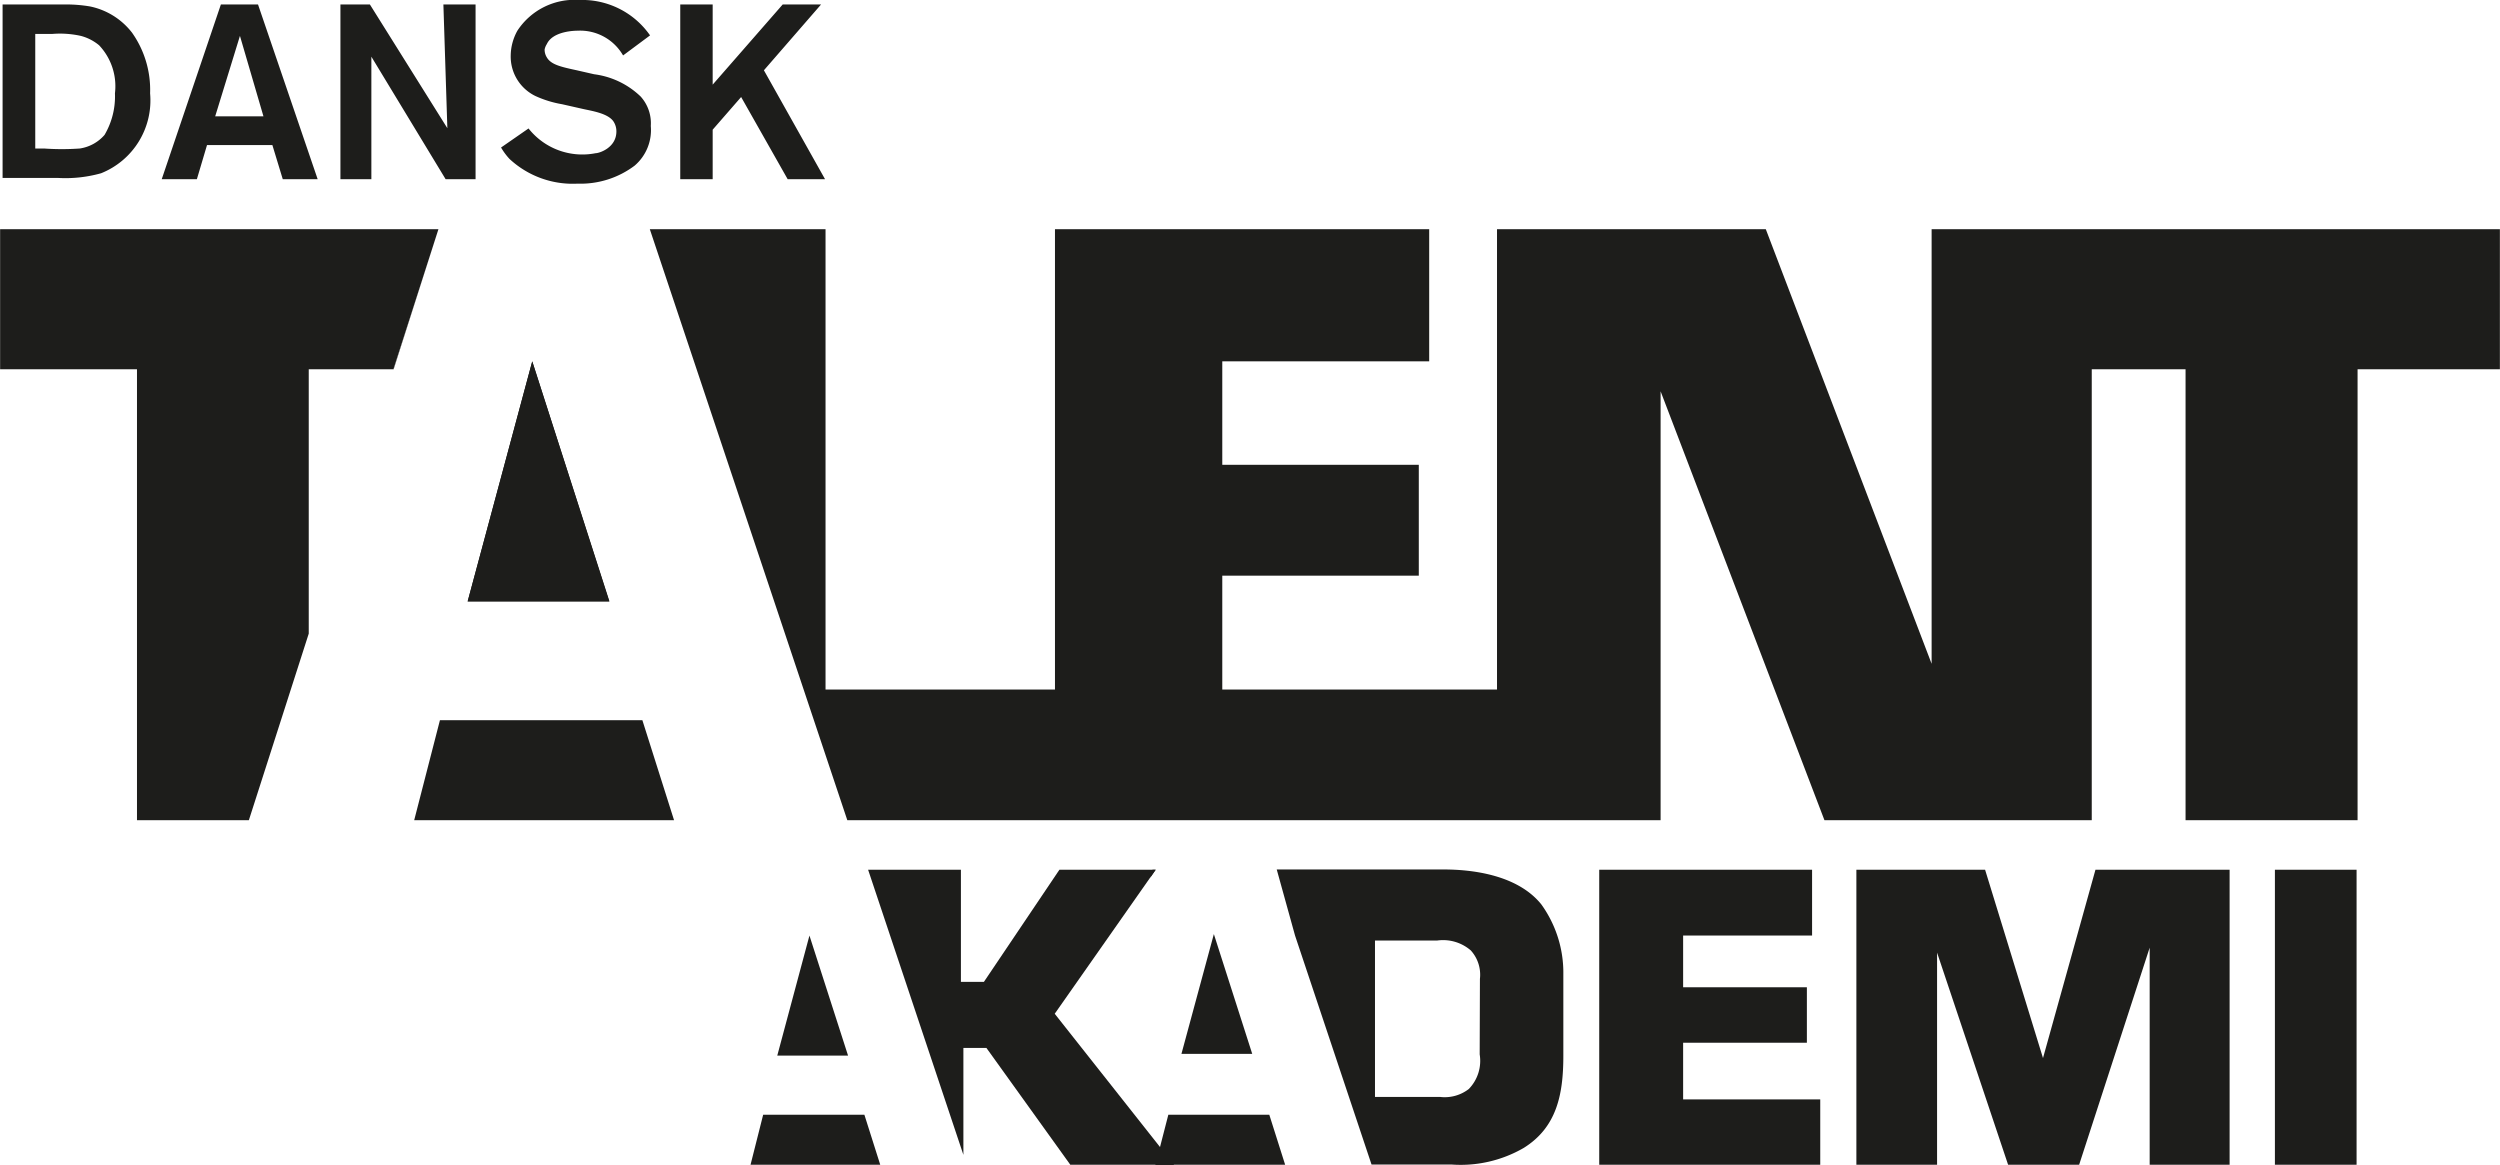
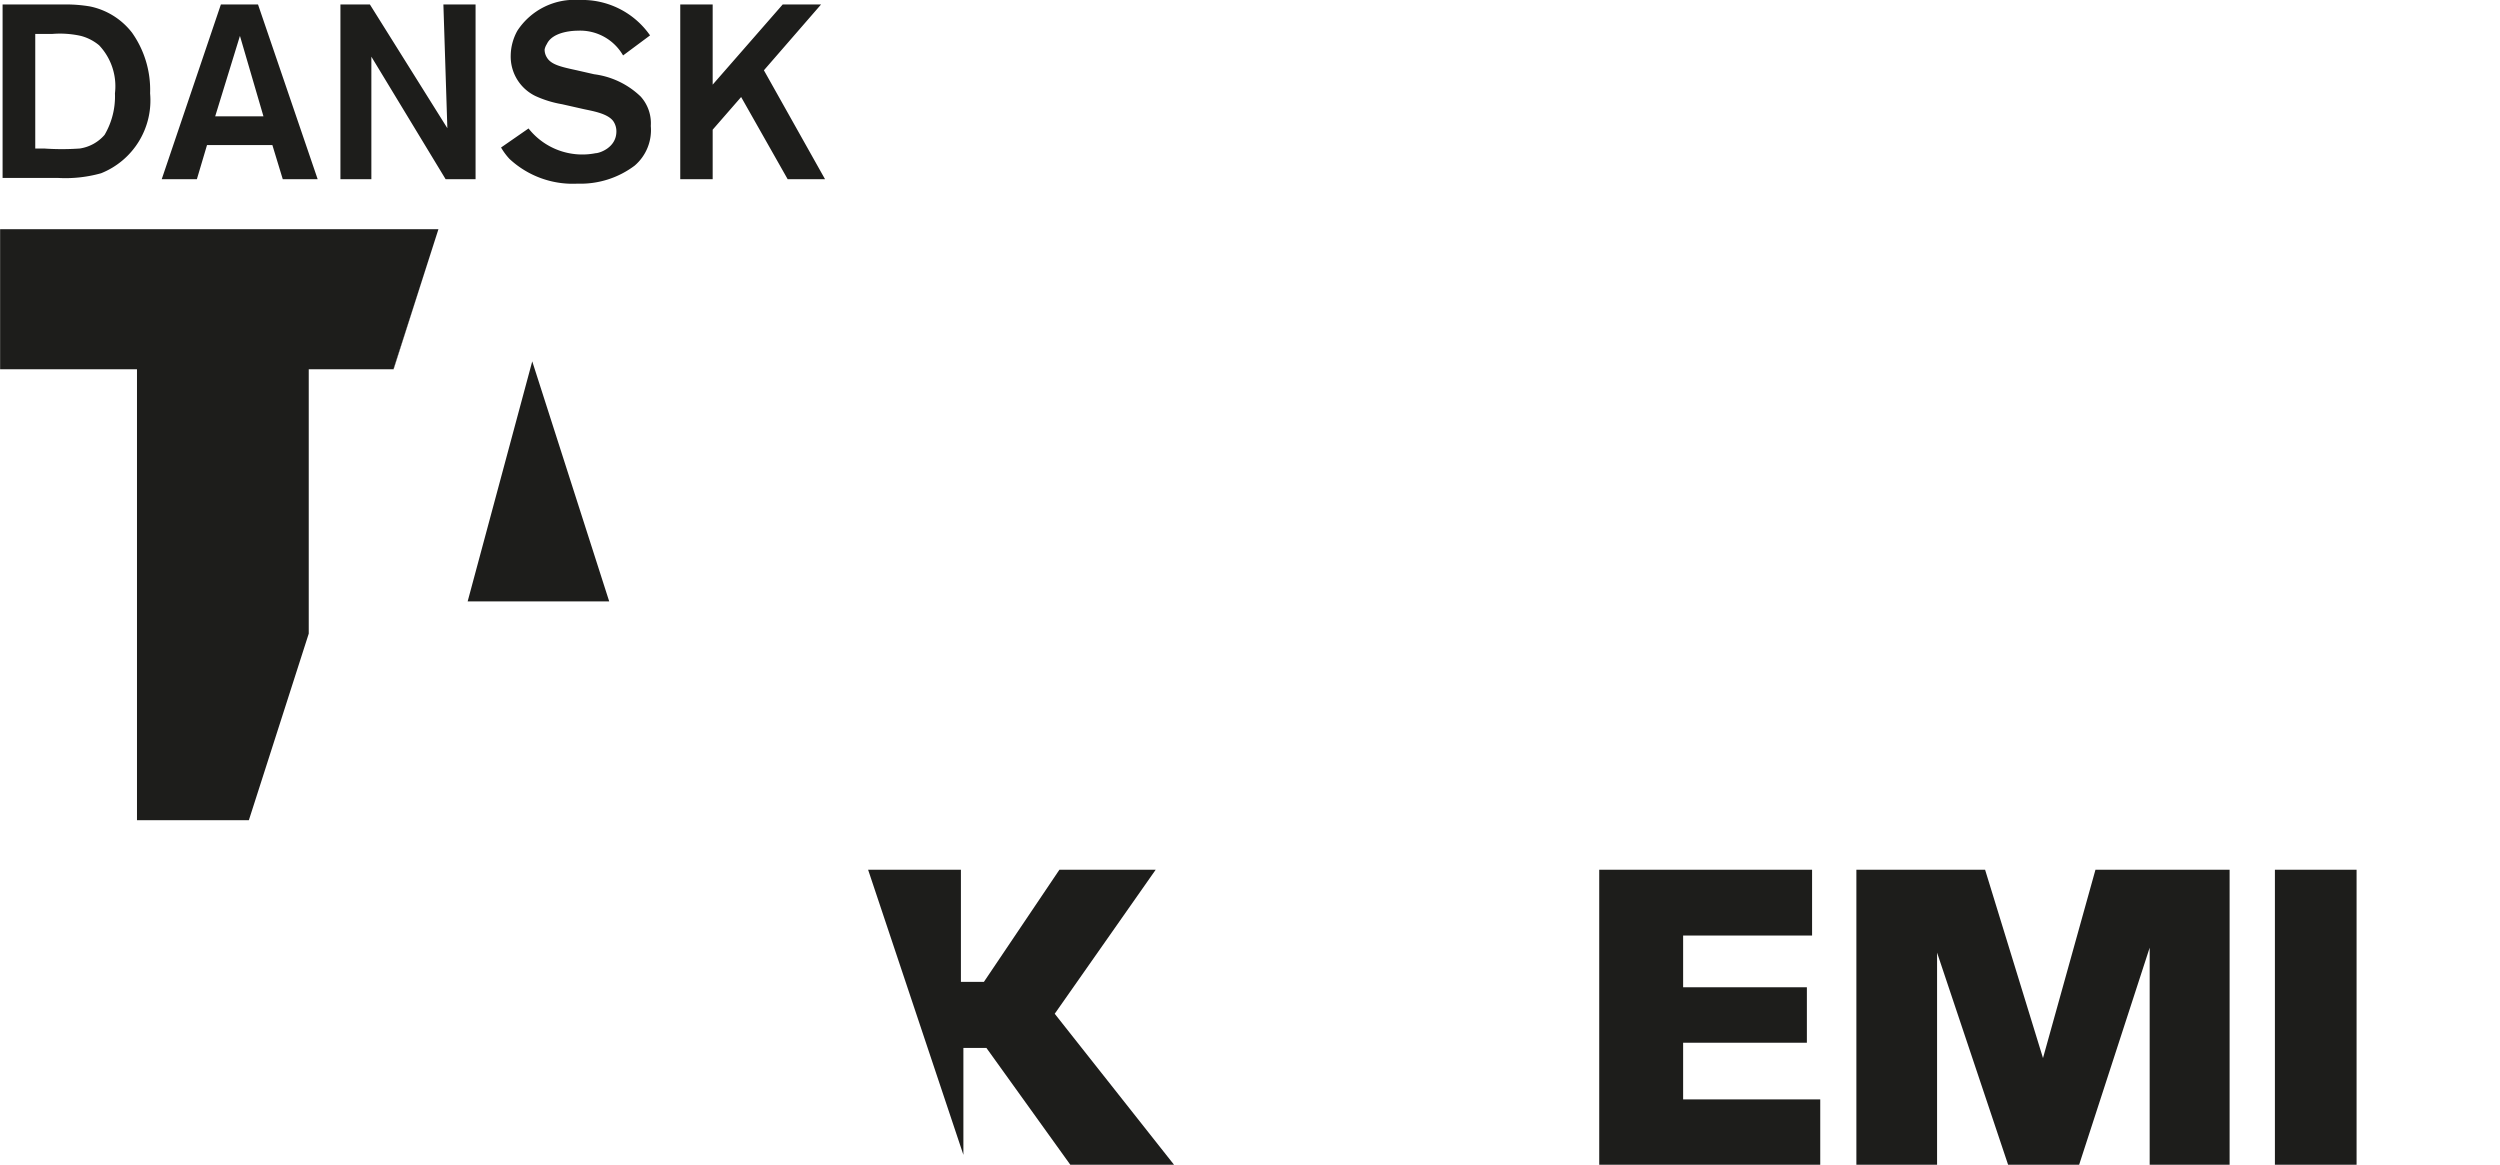
<svg xmlns="http://www.w3.org/2000/svg" width="35.63mm" height="62.74" viewBox="0 0 101 47.06">
  <defs>
    <style>.a{fill:#1d1d1b}.b{fill:none}</style>
  </defs>
  <title>logo</title>
-   <path class="a" d="M18.89 24.3h5.73l-3.12-9.7-2.61 9.7zM84.51 9.26h-6.47v17.56l-6.7-17.56H60.48v18.6h-11.1v-4.6h7.94v-4.48h-7.94V14.6h8.36V9.26H42.62v18.6h-9.27V9.26h-7.1l7.98 23.88h32.86V15.81l6.62 17.33h10.8V14.92h3.79v18.22h6.95V14.92H101V9.26H84.51zM17.77 29.1l-1.04 4.04h10.5l-1.28-4.04h-8.18z" />
  <path class="a" d="M18.89 24.3l2.61-9.7 3.11 9.7zM68 37.8v2.09h5v2.24h-5v2.29h5.54v2.64h-8.93V35.14h8.6v2.66zm12.2-2.66l2.34 7.61 2.12-7.61h5.42v11.92h-3.23v-8.77L84 47.06h-2.87l-2.87-8.57v8.57H75V35.14zm15.01 0v11.92h-3.3V35.14z" />
  <path class="b" d="M58.07 38h-2.52v6.3h2.63a1.59 1.59 0 0 0 1.16-.3 1.63 1.63 0 0 0 .44-1.38v-3.1a1.46 1.46 0 0 0-.37-1.15 1.71 1.71 0 0 0-1.34-.37zm-10.31 4.65h2.86l-1.56-4.85-1.3 4.85z" />
-   <path class="a" d="M62.27 36.54c-1-1.24-2.92-1.41-3.94-1.41h-6.75l.74 2.67 3.09 9.25h3.22a5.08 5.08 0 0 0 2.93-.67c1.33-.83 1.6-2.15 1.6-3.72v-3.3a4.72 4.72 0 0 0-.89-2.82zm-2.49 6.06a1.63 1.63 0 0 1-.44 1.4 1.59 1.59 0 0 1-1.16.32h-2.63V38h2.52a1.71 1.71 0 0 1 1.35.4 1.46 1.46 0 0 1 .37 1.15zm-13.1 4.46l.52-2.02h4.08l.64 2.02h-5.24zm3.91-4.48l-1.55-4.84-1.31 4.84h2.86z" />
  <path class="b" d="M47.76 42.65h2.86l-1.56-4.85-1.3 4.85z" />
-   <path class="a" d="M43.23 47.06h.01l-.01-.02v.02zm4.2 0l-.57-.72-.18.72h.75zm-.74-11.92h-.13l-.09.32.22-.32zm-15.86 9.9l-.51 2.02h5.24l-.64-2.02h-4.09zm.57-2.39h2.86L32.7 37.8l-1.3 4.85z" />
  <path class="a" d="M42.61 40.96l4.08-5.82H42.8l-3.05 4.53h-.93v-4.53h-3.75l3.85 11.52v-4.32h.93l3.39 4.72h4.19l-4.82-6.1zM4.08 7a5.33 5.33 0 0 1-1.73.19H.1V.18h2.53a5.81 5.81 0 0 1 1 .08 2.88 2.88 0 0 1 1.7 1.06 4 4 0 0 1 .73 2.45A3.17 3.17 0 0 1 4.08 7zM4 1.83a1.9 1.9 0 0 0-.74-.38 3.87 3.87 0 0 0-1.14-.08h-.7V6h.35a10.25 10.25 0 0 0 1.45 0 1.64 1.64 0 0 0 1-.55 3.07 3.07 0 0 0 .42-1.68A2.41 2.41 0 0 0 4 1.83zm7.42 5.41L11 5.86H8.36l-.41 1.38H6.53L8.92.18h1.5l2.41 7.06zM9.69 1.45l-1 3.25h1.95zM18 7.24l-3-4.95v4.95h-1.25V.18h1.19l3.13 5-.16-5h1.3v7.06zm7.64-.55a3.63 3.63 0 0 1-2.31.73 3.75 3.75 0 0 1-2.75-1 2.59 2.59 0 0 1-.34-.46l1.11-.77a2.77 2.77 0 0 0 2.71 1c.15 0 .84-.22.84-.88a.72.72 0 0 0-.13-.42c-.24-.32-.88-.41-1.23-.49l-.84-.19a4.3 4.3 0 0 1-1.07-.33 1.77 1.77 0 0 1-1-1.64 2.11 2.11 0 0 1 .27-1A2.76 2.76 0 0 1 23.41 0a3.34 3.34 0 0 1 2.85 1.43l-1.09.81a2 2 0 0 0-1.83-1c-.07 0-1 0-1.25.54A.63.63 0 0 0 22 2a.59.59 0 0 0 .09.32c.17.29.56.38 1.21.52L24 3a3.32 3.32 0 0 1 1.88.9 1.61 1.61 0 0 1 .41 1.19 1.89 1.89 0 0 1-.65 1.6zm6.18.55l-1.88-3.32-1.15 1.32v2h-1.31V.18h1.31v3.24L31.62.18h1.55l-2.31 2.66 2.47 4.4zm-19.35 7.68h3.42l1.82-5.66H0v5.66h5.53v18.22h4.52l2.42-7.54V14.92z" />
  <path class="a" d="M15.9 14.92l1.81-5.66-1.82 5.66h.01zM12.47 25.6l-2.42 7.54" />
</svg>